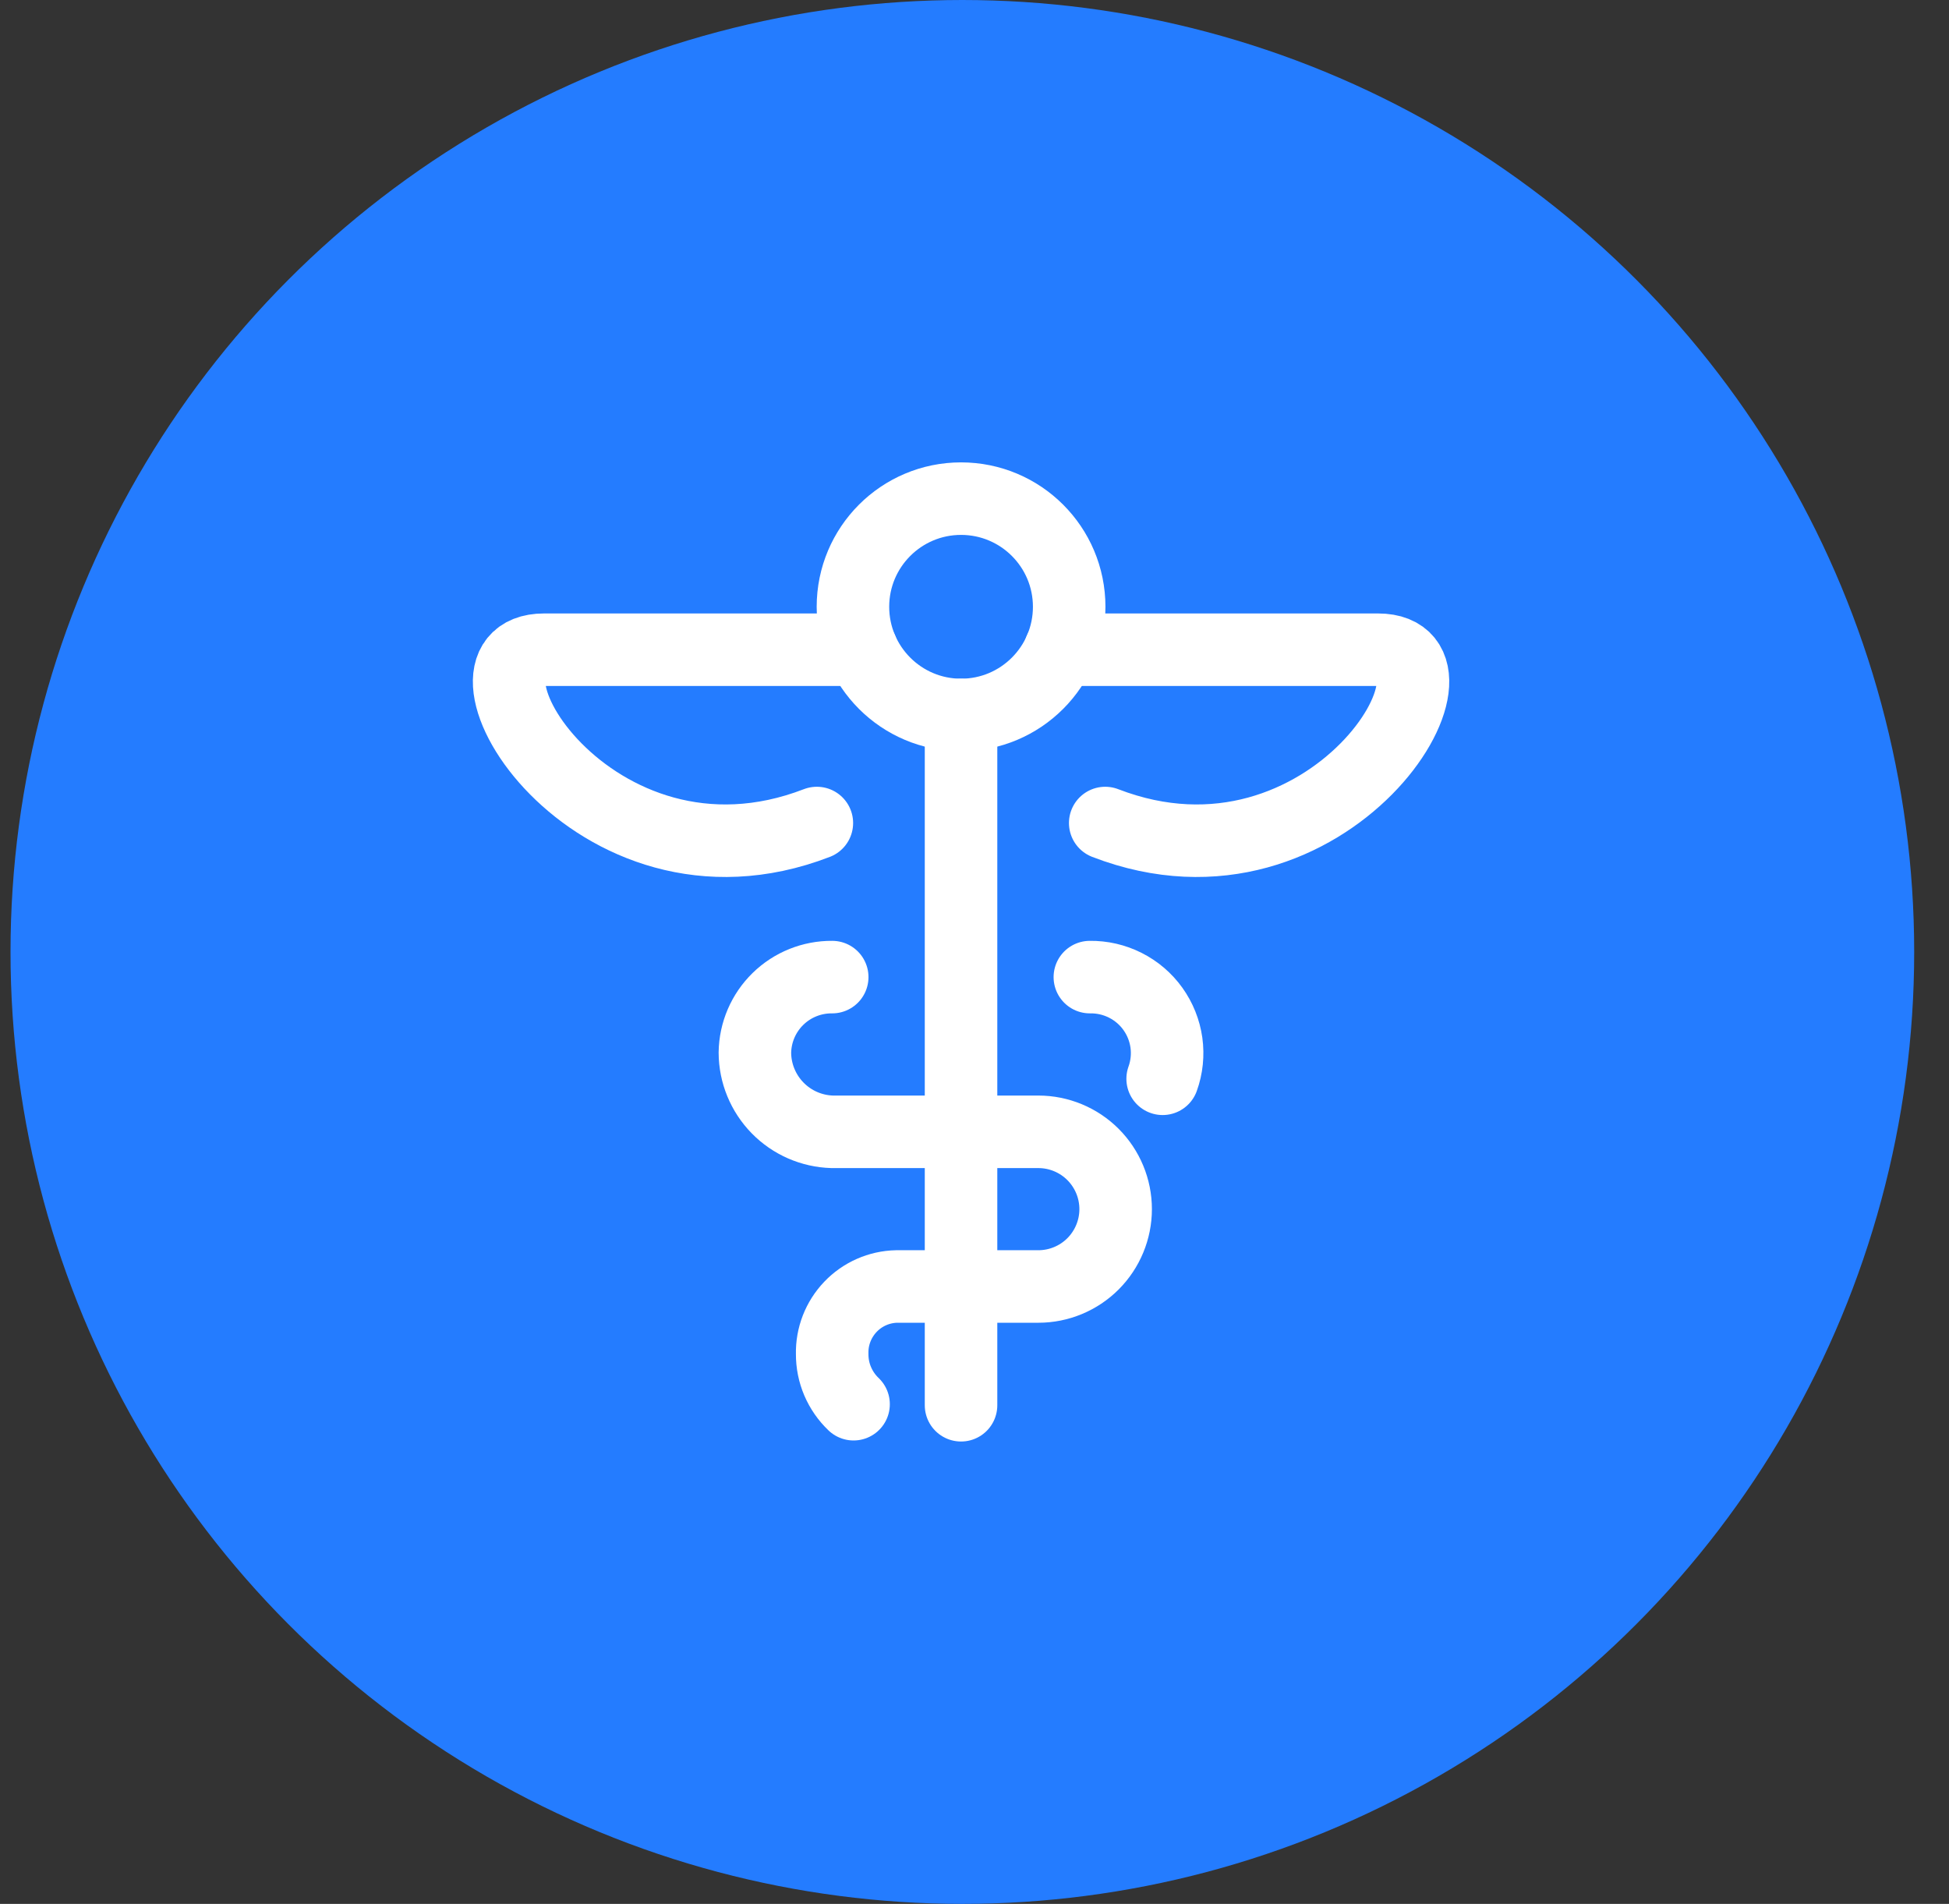
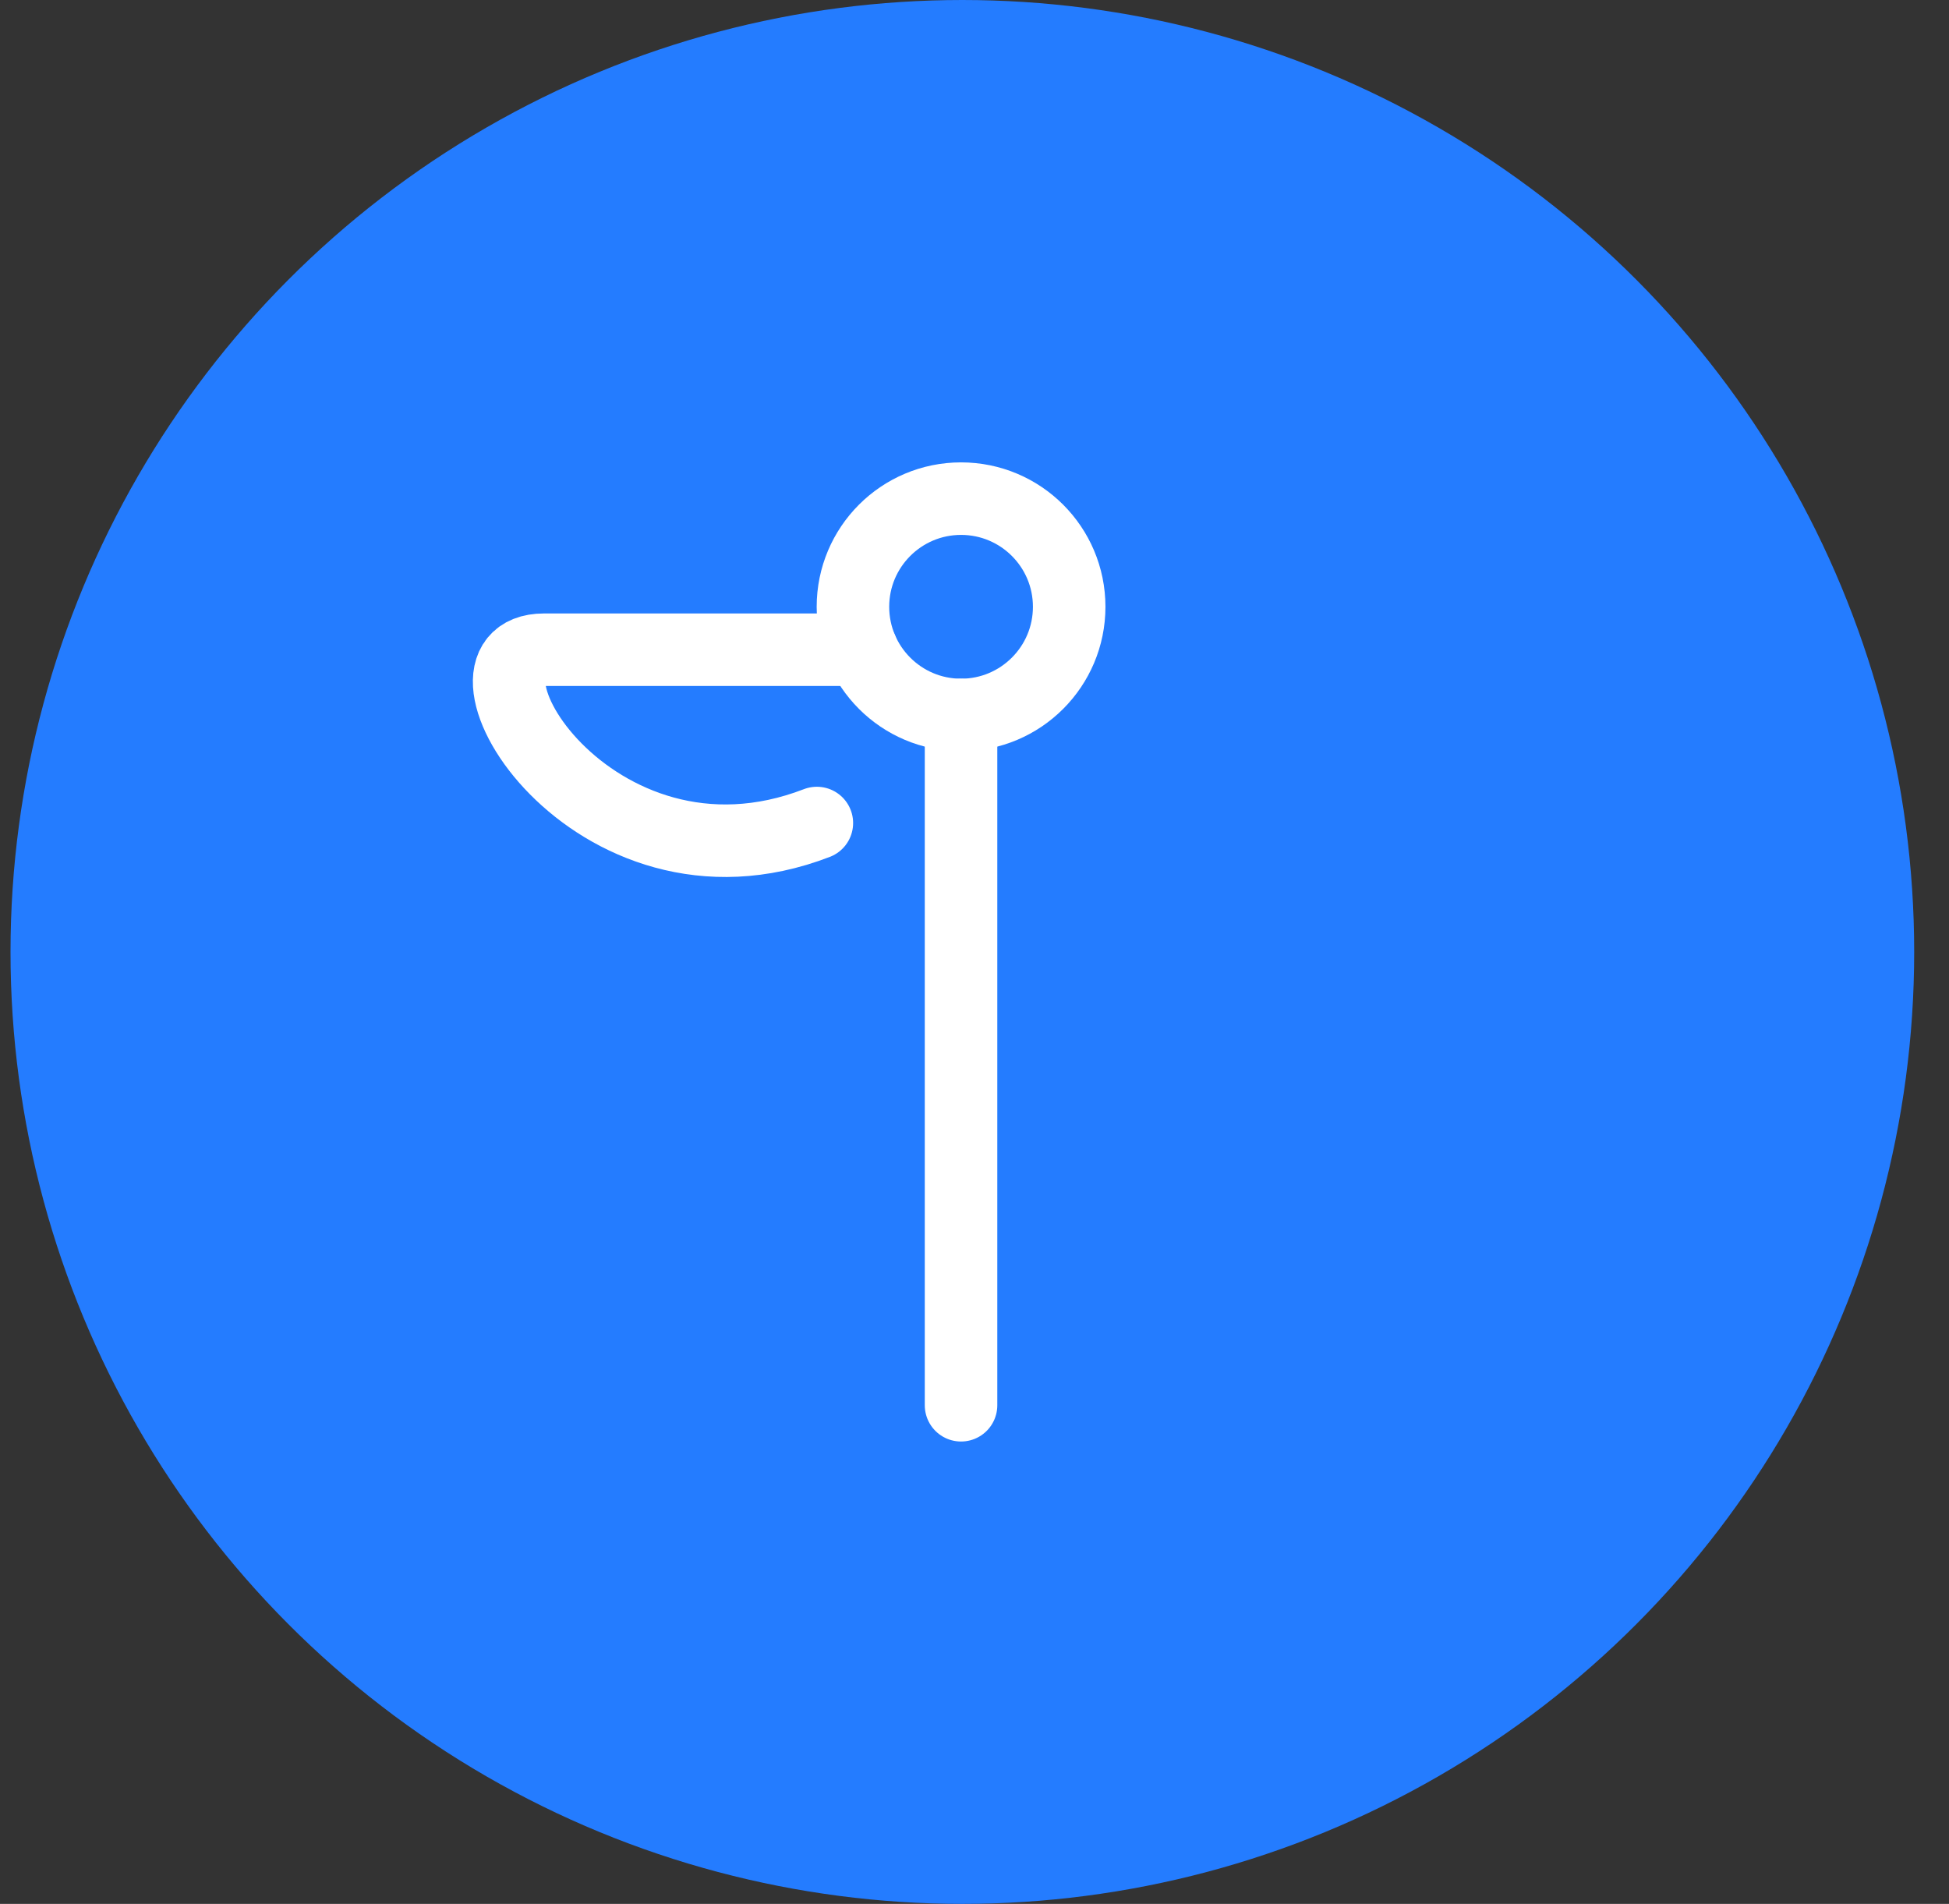
<svg xmlns="http://www.w3.org/2000/svg" width="43" height="42" viewBox="0 0 43 42" fill="none">
  <rect x="0" y="0" width="43" height="42" fill="#333333" stroke="none" />
  <circle cx="21.232" cy="21" r="21" fill="#247CFF" />
  <path d="M21.203 15.772C22.521 15.772 23.589 14.703 23.589 13.386C23.589 12.068 22.521 11 21.203 11C19.886 11 18.818 12.068 18.818 13.386C18.818 14.703 19.886 15.772 21.203 15.772Z" stroke="white" stroke-width="1.6" stroke-linecap="round" stroke-linejoin="round" />
-   <path d="M24.045 21.555C24.317 21.551 24.585 21.613 24.827 21.735C25.069 21.857 25.278 22.035 25.436 22.256C25.594 22.477 25.696 22.732 25.734 23.001C25.771 23.269 25.743 23.543 25.651 23.798" stroke="white" stroke-width="1.6" stroke-linecap="round" stroke-linejoin="round" />
  <path d="M21.203 15.771V31" stroke="white" stroke-width="1.6" stroke-linecap="round" stroke-linejoin="round" />
-   <path d="M23.391 14.333H30.404C32.783 14.333 29.337 20.069 24.384 18.156" stroke="white" stroke-width="1.6" stroke-linecap="round" stroke-linejoin="round" />
  <path d="M19.013 14.333H12.003C9.624 14.333 13.069 20.069 18.022 18.156" stroke="white" stroke-width="1.6" stroke-linecap="round" stroke-linejoin="round" />
-   <path d="M18.361 21.555C17.914 21.551 17.483 21.724 17.164 22.036C16.844 22.349 16.661 22.775 16.655 23.222C16.657 23.678 16.837 24.114 17.155 24.44C17.473 24.766 17.906 24.955 18.361 24.968H22.909C23.361 24.968 23.795 25.148 24.115 25.468C24.434 25.788 24.614 26.221 24.614 26.674C24.614 27.126 24.434 27.56 24.115 27.88C23.795 28.2 23.361 28.38 22.909 28.38H19.782C19.396 28.388 19.029 28.55 18.763 28.829C18.496 29.109 18.351 29.482 18.36 29.868C18.359 30.076 18.4 30.281 18.481 30.471C18.563 30.662 18.682 30.834 18.832 30.977" stroke="white" stroke-width="1.6" stroke-linecap="round" stroke-linejoin="round" />
</svg>